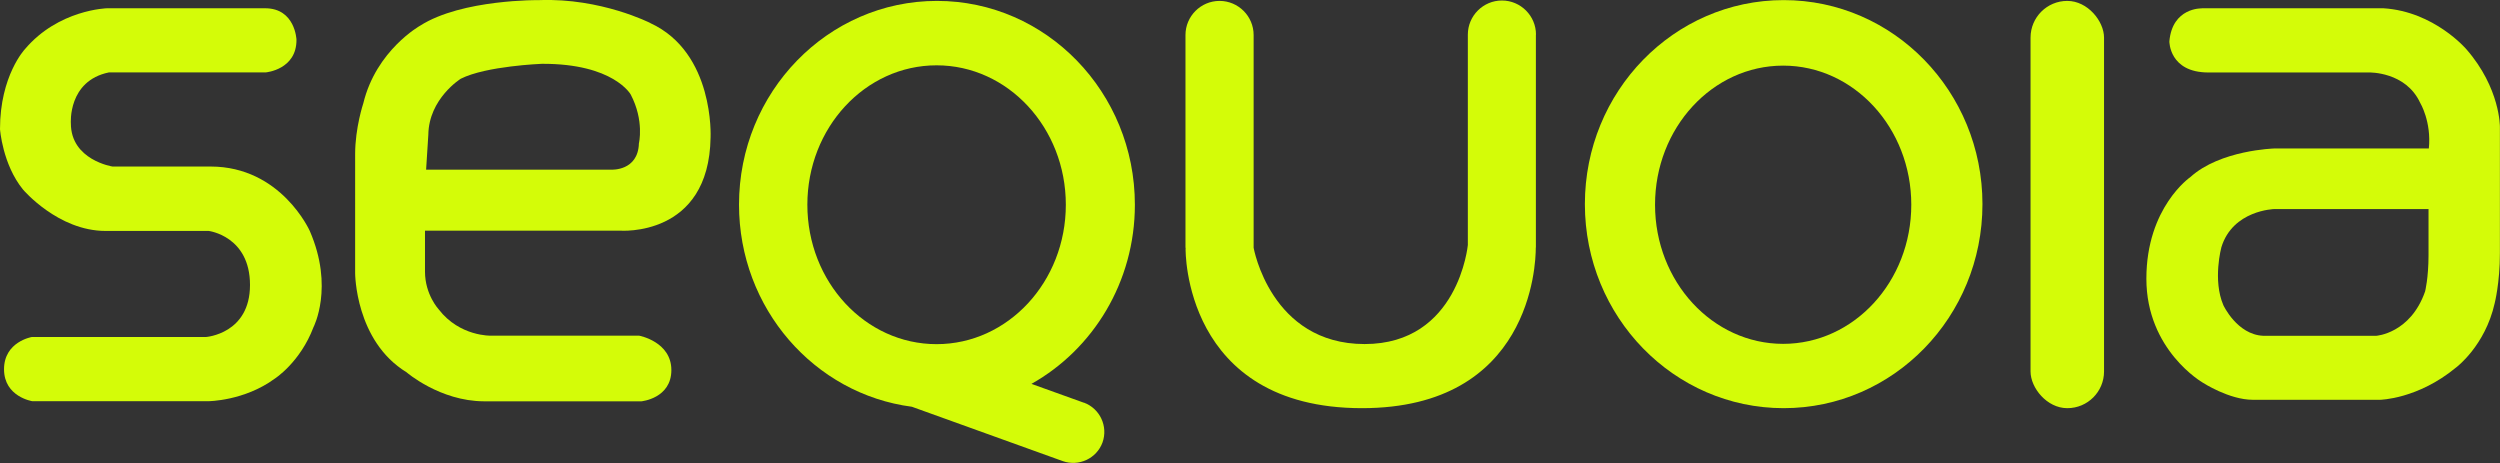
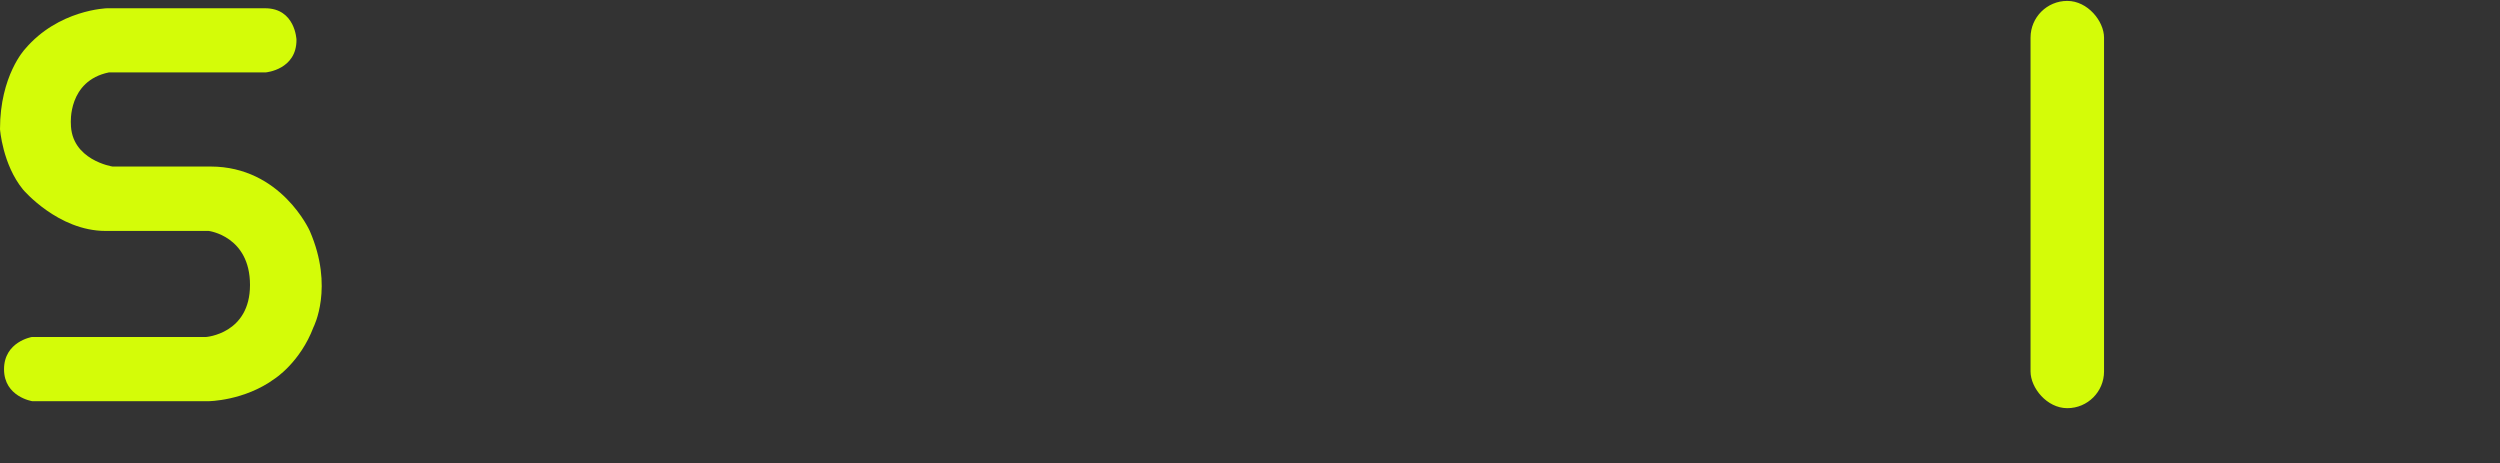
<svg xmlns="http://www.w3.org/2000/svg" id="uuid-95d13eff-eb8a-426f-803b-eac8ea670a37" viewBox="0 0 248 45.93">
  <rect x="0" y="0" width="248" height="45.93" fill="#333333" stroke="none" />
  <defs>
    <style>.uuid-e56c23d1-0dd3-4218-b418-520cab04db79{fill:#d4fc08;}</style>
  </defs>
  <path class="uuid-e56c23d1-0dd3-4218-b418-520cab04db79" d="M29.41,3.93s-.12-3.11-3.11-3.11H10.62s-4.82,.12-8.15,4.06c0,0-2.47,2.62-2.47,7.93,0,0,.25,3.5,2.28,5.99,0,0,3.47,4.11,8.2,4.11h10.23s4.09,.51,4.09,5.36-4.36,5.16-4.36,5.16H3.16s-2.76,.46-2.76,3.2,2.81,3.17,2.81,3.17H20.65s3.57-.01,6.61-2.24c0,0,2.52-1.61,3.84-5.11,0,0,2.06-3.96-.37-9.54,0,0-2.84-6.39-9.84-6.39H11.16s-4.13-.64-4.13-4.28c0,0-.32-4.23,3.79-5.06h15.56s3.06-.27,3.03-3.25Z" />
-   <path class="uuid-e56c23d1-0dd3-4218-b418-520cab04db79" d="M64.51,2.29c6.39,2.94,5.98,11.34,5.98,11.34-.15,9.95-8.99,9.25-8.99,9.25h-19.34v4.07c0,2.28,1.36,3.74,1.36,3.74,2.09,2.72,5.21,2.61,5.21,2.61h14.68s3.19,.59,3.19,3.41-2.97,3.1-2.97,3.1h-15.63c-4.37-.02-7.67-2.88-7.67-2.88-5.1-3.12-5.1-9.84-5.1-9.84V15.28c0-2.61,.81-5.03,.81-5.03,1.28-5.28,5.65-7.71,5.65-7.71C45.83-.1,53.53,.01,53.53,.01c6.09-.22,10.97,2.27,10.97,2.27Zm-10.75,4.04s-5.53,.21-8.05,1.48c0,0-3.18,1.97-3.22,5.57l-.22,3.45h18.39s2.64,.15,2.72-2.61c0,0,.55-2.24-.81-4.84,0,0-1.69-3.08-8.81-3.05Z" />
-   <path class="uuid-e56c23d1-0dd3-4218-b418-520cab04db79" d="M105.73,20.31c0,7.64-5.74,13.83-12.82,13.83s-12.82-6.19-12.82-13.83,5.74-13.83,12.82-13.83,12.82,6.19,12.82,13.83Zm1.79,19.64l-5.2-1.87c6.11-3.43,10.26-10.1,10.26-17.77C112.58,9.15,103.79,.09,92.95,.09s-19.64,9.05-19.64,20.21c0,10.3,7.48,18.79,17.15,20.05l14.96,5.39c1.6,.57,3.37-.26,3.95-1.85h0c.57-1.6-.26-3.37-1.85-3.95Z" />
-   <path class="uuid-e56c23d1-0dd3-4218-b418-520cab04db79" d="M152.37,3.43c0-1.86-1.52-3.38-3.38-3.38s-3.38,1.52-3.38,3.38V24.3s-.92,9.83-10.24,9.83-11.01-9.55-11.01-9.55h0s0-.04,0-.06V3.47c0-1.86-1.52-3.38-3.38-3.38s-3.38,1.52-3.38,3.38V24.53c0,.06,.01,.11,.02,.17h-.01s-.26,15.79,17.5,15.79c16.73,0,17.24-14.24,17.24-15.89,0-.04,.01-.07,.01-.11V3.43Z" />
  <rect class="uuid-e56c23d1-0dd3-4218-b418-520cab04db79" x="201.43" y=".09" width="7.29" height="40.4" rx="3.64" ry="3.64" />
-   <path class="uuid-e56c23d1-0dd3-4218-b418-520cab04db79" d="M189.6,20.31c0,7.62-5.69,13.8-12.71,13.8s-12.71-6.18-12.71-13.8,5.69-13.8,12.71-13.8,12.71,6.18,12.71,13.8ZM176.94,.01c-10.89,0-19.72,9.06-19.72,20.24s8.83,20.24,19.72,20.24,19.72-9.06,19.72-20.24S187.83,.01,176.94,.01Z" />
-   <path class="uuid-e56c23d1-0dd3-4218-b418-520cab04db79" d="M218.41,.82h18.03c5.04,.32,8.22,4.06,8.22,4.06,3.38,3.87,3.33,7.71,3.33,7.71v12.53c0,2.96-.52,4.97-.52,4.97-.95,4.23-3.82,6.36-3.82,6.36-3.82,3.16-7.56,3.21-7.56,3.21h-12.6c-2.37,0-4.99-1.71-4.99-1.71,0,0-5.58-3.21-5.58-10.3s4.36-10.08,4.36-10.08c2.96-2.69,8.32-2.84,8.32-2.84h15.34c.27-2.67-.86-4.53-.86-4.53-1.44-3.11-5.06-3.01-5.06-3.01h-15.95c-3.89,0-3.87-3.08-3.87-3.08,.29-3.38,3.21-3.28,3.21-3.28Zm22.51,19.92h-15.32s-4.11,.1-5.24,3.79c0,0-.88,3.25,.2,5.75,0,0,1.35,2.91,3.94,3.03h11.23s3.38-.22,4.84-4.4c0,0,.34-1.32,.34-3.62v-4.55Z" />
</svg>